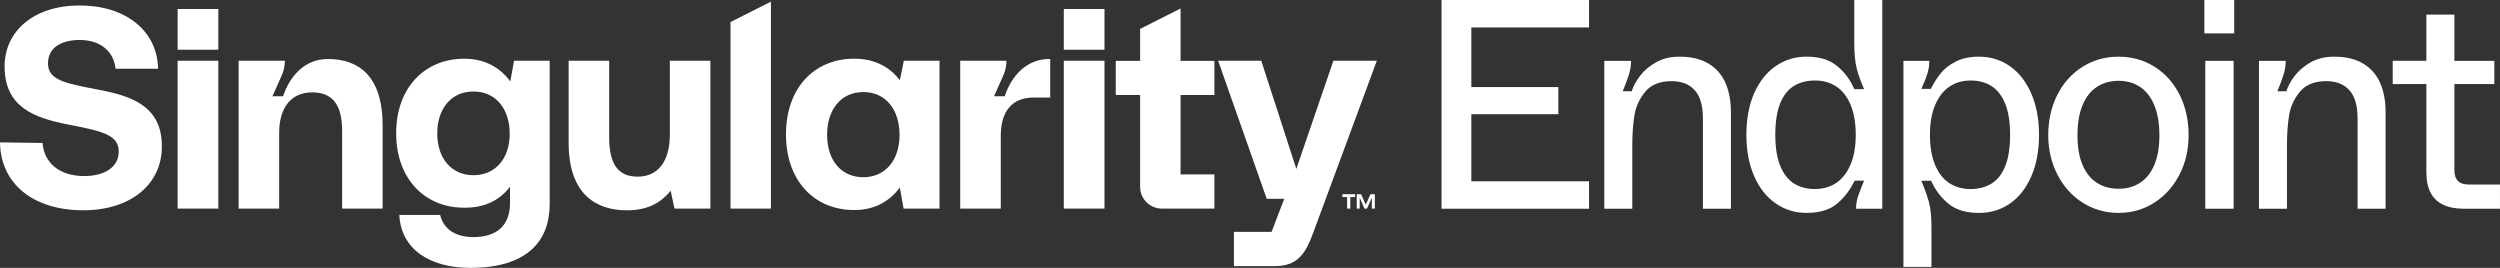
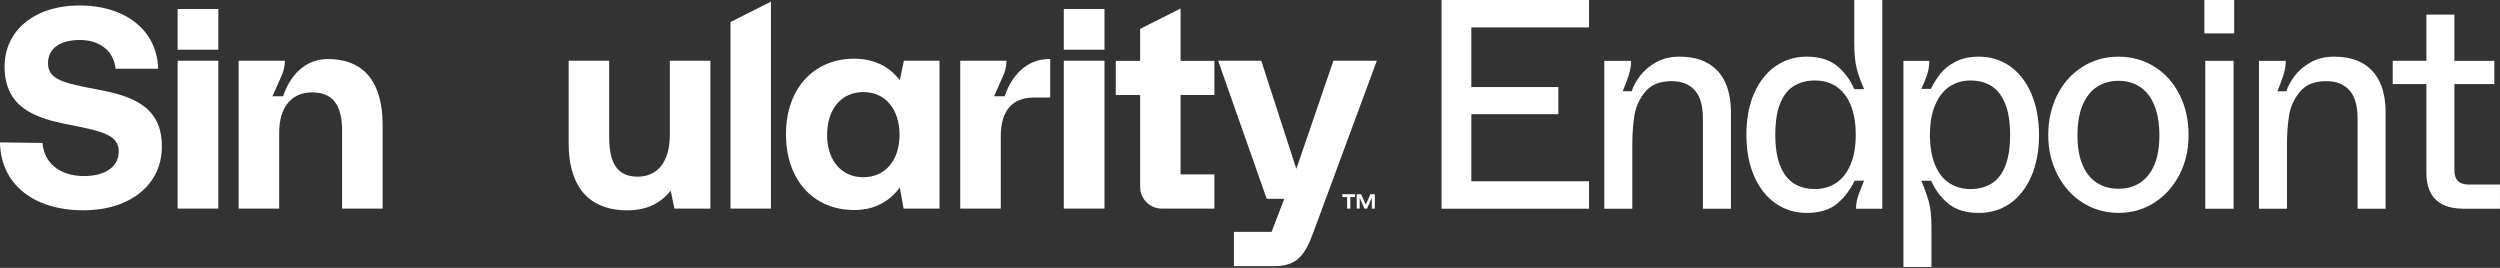
<svg xmlns="http://www.w3.org/2000/svg" width="392" height="42" viewBox="0 0 392 42" fill="none">
  <rect x="0" y="0" width="392" height="42" fill="#333333" stroke="none" />
  <g clip-path="url(#clip0_2876_81898)">
    <path d="M6.67 22.42C6.896 25.488 9.283 27.607 13.206 27.607C16.316 27.607 18.617 26.254 18.617 23.773C18.617 21.112 16.003 20.571 10.728 19.533C5.408 18.495 0.72 16.827 0.72 10.42C0.72 4.827 5.363 0.857 12.486 0.857C19.609 0.857 24.657 4.736 24.793 10.78H18.121C17.851 8.12 15.822 6.268 12.486 6.268C9.6 6.268 7.526 7.485 7.526 9.922C7.526 12.494 10.006 13.033 15.235 14.026C20.646 15.018 25.425 16.641 25.379 23.002C25.379 28.913 20.465 32.971 13.072 32.971C5.094 32.971 0.088 28.731 0 22.325L6.672 22.415V22.42H6.67Z" fill="white" />
-     <path d="M80.6 9.52H86.189V32.031C86.189 37.76 82.672 42 73.792 42C67.346 42 62.882 39.067 62.613 33.699H69.015C69.557 35.908 71.359 37.173 74.245 37.173C77.85 37.173 79.97 35.414 79.97 31.804V29.277C78.437 31.308 76.138 32.57 72.893 32.57C66.626 32.615 62.119 28.058 62.119 20.888C62.119 13.717 66.628 9.205 72.804 9.205C76.141 9.205 78.485 10.694 80.018 12.768L80.604 9.52H80.6ZM79.923 20.978C79.923 17.099 77.76 14.347 74.243 14.347C70.725 14.347 68.562 17.053 68.562 20.933C68.562 24.813 70.771 27.473 74.243 27.473C77.715 27.473 79.923 24.813 79.923 20.978Z" fill="white" />
    <path d="M105.033 9.521H111.39V32.706H105.755L105.168 29.91C103.68 31.714 101.651 32.978 98.315 32.978C93.582 32.978 89.163 30.587 89.163 22.377V9.521H95.518V21.52C95.518 25.67 96.87 27.7 99.982 27.7C103.094 27.7 105.03 25.4 105.03 21.114V9.521H105.033Z" fill="white" />
    <path d="M193.48 41.728V36.359H199.386L201.37 31.172H198.621L191.002 9.521H197.765L203.264 26.481L209.08 9.521H215.888L205.879 36.586C204.618 40.015 203.309 41.728 199.839 41.728H193.48Z" fill="white" />
    <path d="M51.384 9.255C47.792 9.255 45.441 11.923 44.388 15.093H42.721L44.193 11.78C44.506 11.075 44.669 10.291 44.669 9.523H37.417V32.709H43.774V20.847C43.774 16.834 45.668 14.486 48.956 14.486C52.245 14.486 53.642 16.562 53.642 20.482V32.706H59.999V19.714C59.999 11.823 56.167 9.251 51.391 9.251L51.386 9.255H51.384Z" fill="white" />
    <path d="M120.881 0.256L114.542 3.456V32.706H120.881V0.256Z" fill="white" />
    <path d="M185.113 9.541V1.333L178.772 4.532V9.541H174.953V14.898H178.772V29.307C178.772 31.183 180.294 32.706 182.169 32.706H190.417V27.344H185.113V14.898H190.417V9.541H185.113Z" fill="white" />
    <path d="M173.183 1.41H166.803V7.794H173.183V1.41Z" fill="white" />
    <path d="M34.23 9.523H27.852V32.706H34.233V9.523H34.23Z" fill="white" />
    <path d="M34.233 1.41H27.852V7.794H34.233V1.41Z" fill="white" />
    <path d="M173.18 9.523H166.803V32.706H173.183V9.523H173.18Z" fill="white" />
    <path d="M210.481 30.451H212.474V30.905H211.729V32.706H211.227V30.905H210.481V30.451ZM212.735 30.451H213.421L214.157 32.094L214.886 30.451H215.573V32.706H215.104V31.004L214.35 32.706H213.94L213.204 31.004V32.706H212.735V30.451Z" fill="white" />
    <path d="M164.533 9.251H164.53C160.939 9.251 158.588 11.923 157.535 15.091H155.868L157.34 11.778C157.652 11.073 157.815 10.289 157.815 9.52H150.563V32.706H156.921V21.339C156.921 17.452 158.662 15.295 162.103 15.295H164.673V9.255C164.628 9.255 164.58 9.253 164.535 9.253H164.533V9.251Z" fill="white" />
    <path d="M141.726 9.518H147.316V32.704H141.681L141.094 29.411C139.606 31.396 137.308 32.931 134.017 32.931C127.75 32.976 123.243 28.419 123.243 21.067C123.243 13.715 127.752 9.203 133.926 9.203C137.262 9.203 139.606 10.601 141.094 12.587L141.726 9.518ZM141.049 21.157C141.049 17.187 138.886 14.436 135.369 14.436C131.852 14.436 129.689 17.187 129.689 21.157C129.689 25.128 131.897 27.788 135.369 27.788C138.841 27.788 141.049 25.083 141.049 21.157Z" fill="white" />
    <path d="M226.033 0H249.161V4.301H230.705V13.652H244.349V17.905H230.705V28.425H249.161V32.727H226.033V0Z" fill="white" />
    <path d="M251.547 9.539H255.753C255.753 10.287 255.628 11.043 255.379 11.807C255.13 12.571 254.817 13.405 254.444 14.309H255.845C256.095 13.53 256.529 12.727 257.154 11.902C257.777 11.077 258.611 10.368 259.655 9.774C260.699 9.183 261.922 8.886 263.324 8.886C265.161 8.886 266.68 9.244 267.881 9.962C269.079 10.681 269.966 11.685 270.544 12.979C271.119 14.273 271.409 15.807 271.409 17.584V32.733H267.018V18.567C267.018 16.573 266.59 15.1 265.734 14.148C264.877 13.199 263.67 12.723 262.112 12.723C260.273 12.723 258.896 13.276 257.977 14.382C257.057 15.488 256.489 16.736 256.271 18.121C256.054 19.508 255.945 21.042 255.945 22.726V32.731H251.554V9.539H251.547Z" fill="white" />
    <path d="M278.411 31.888C276.978 30.891 275.856 29.465 275.048 27.61C274.237 25.756 273.834 23.596 273.834 21.133C273.834 18.669 274.239 16.473 275.048 14.633C275.856 12.793 276.98 11.377 278.411 10.377C279.843 9.38 281.464 8.881 283.271 8.881C285.264 8.881 286.852 9.364 288.037 10.332C289.221 11.297 290.122 12.514 290.747 13.978H292.29C291.792 12.856 291.409 11.796 291.146 10.799C290.881 9.801 290.75 8.43 290.75 6.683V0H295.141V32.729H291.028C291.028 31.981 291.16 31.249 291.425 30.531C291.69 29.814 291.977 29.08 292.29 28.332H290.795C290.141 29.735 289.237 30.927 288.084 31.909C286.931 32.89 285.328 33.382 283.271 33.382C281.464 33.382 279.845 32.883 278.411 31.886V31.888ZM287.921 28.684C288.87 28.045 289.617 27.086 290.163 25.808C290.707 24.53 290.981 22.973 290.981 21.133C290.981 19.292 290.707 17.688 290.163 16.41C289.617 15.132 288.87 14.182 287.921 13.557C286.97 12.933 285.858 12.621 284.58 12.621C283.303 12.621 282.243 12.902 281.31 13.461C280.375 14.023 279.652 14.934 279.138 16.197C278.624 17.459 278.368 19.104 278.368 21.13C278.368 23.156 278.633 24.802 279.163 26.064C279.693 27.326 280.415 28.237 281.335 28.799C282.254 29.361 283.337 29.64 284.583 29.64C285.828 29.64 286.972 29.32 287.923 28.681L287.921 28.684Z" fill="white" />
    <path d="M298.457 9.539H302.522C302.522 10.287 302.398 11.028 302.149 11.76C301.9 12.492 301.603 13.217 301.261 13.933H302.756C303.19 13.06 303.698 12.258 304.275 11.526C304.851 10.794 305.645 10.171 306.658 9.656C307.67 9.142 308.877 8.886 310.279 8.886C312.116 8.886 313.744 9.385 315.162 10.382C316.58 11.379 317.692 12.807 318.503 14.66C319.311 16.514 319.717 18.69 319.717 21.183C319.717 23.675 319.311 25.803 318.503 27.657C317.692 29.513 316.58 30.93 315.162 31.913C313.744 32.894 312.116 33.386 310.279 33.386C308.286 33.386 306.705 32.91 305.537 31.961C304.368 31.011 303.458 29.803 302.803 28.337H301.261C301.759 29.522 302.149 30.605 302.429 31.587C302.71 32.568 302.851 33.901 302.851 35.584V41.85H298.459V9.539H298.457ZM312.241 28.802C313.176 28.242 313.898 27.328 314.413 26.066C314.927 24.804 315.183 23.161 315.183 21.133C315.183 19.104 314.918 17.461 314.388 16.199C313.858 14.937 313.133 14.026 312.216 13.464C311.296 12.902 310.214 12.623 308.968 12.623C307.722 12.623 306.624 12.943 305.675 13.582C304.724 14.221 303.976 15.179 303.433 16.457C302.887 17.736 302.615 19.295 302.615 21.133C302.615 22.971 302.88 24.539 303.41 25.833C303.94 27.127 304.687 28.085 305.652 28.709C306.617 29.332 307.725 29.645 308.97 29.645C310.216 29.645 311.307 29.364 312.241 28.804V28.802Z" fill="white" />
    <path d="M326.586 31.793C324.903 30.735 323.581 29.268 322.614 27.399C321.649 25.529 321.164 23.456 321.164 21.18C321.164 18.905 321.64 16.738 322.589 14.869C323.538 12.999 324.856 11.533 326.536 10.475C328.219 9.416 330.103 8.886 332.189 8.886C334.275 8.886 336.162 9.416 337.842 10.475C339.525 11.535 340.832 12.999 341.767 14.869C342.702 16.738 343.169 18.844 343.169 21.18C343.169 23.517 342.686 25.568 341.719 27.422C340.755 29.277 339.436 30.735 337.772 31.793C336.105 32.851 334.243 33.382 332.189 33.382C330.135 33.382 328.264 32.851 326.581 31.793H326.586ZM335.557 28.661C336.522 28.038 337.269 27.102 337.799 25.855C338.329 24.609 338.594 23.066 338.594 21.228C338.594 19.39 338.329 17.783 337.799 16.505C337.269 15.227 336.522 14.268 335.557 13.629C334.59 12.99 333.469 12.671 332.194 12.671C330.919 12.671 329.748 12.99 328.783 13.629C327.816 14.268 327.068 15.227 326.541 16.505C326.011 17.783 325.746 19.356 325.746 21.228C325.746 23.1 326.011 24.611 326.541 25.855C327.071 27.102 327.818 28.038 328.783 28.661C329.748 29.284 330.885 29.597 332.194 29.597C333.503 29.597 334.592 29.287 335.557 28.661Z" fill="white" />
    <path d="M345.648 0H350.321V5.237H345.648V0ZM345.789 9.539H350.228V32.729H345.789V9.539Z" fill="white" />
    <path d="M354.198 9.539H358.404C358.404 10.287 358.279 11.043 358.03 11.807C357.781 12.571 357.469 13.405 357.095 14.309H358.497C358.746 13.53 359.181 12.727 359.806 11.902C360.429 11.077 361.262 10.368 362.306 9.774C363.35 9.183 364.573 8.886 365.975 8.886C367.812 8.886 369.332 9.244 370.532 9.962C371.73 10.681 372.618 11.685 373.195 12.979C373.771 14.273 374.06 15.807 374.06 17.584V32.733H369.669V18.567C369.669 16.573 369.241 15.1 368.385 14.148C367.529 13.199 366.322 12.723 364.763 12.723C362.924 12.723 361.547 13.276 360.628 14.382C359.708 15.488 359.14 16.736 358.923 18.121C358.705 19.508 358.596 21.042 358.596 22.726V32.731H354.205V9.539H354.198Z" fill="white" />
    <path d="M383.074 32.097C382.202 31.675 381.548 31.045 381.111 30.202C380.673 29.361 380.456 28.301 380.456 27.023V13.183H375.177V9.536H380.456V2.291H384.847V9.539H391.11V13.185H384.847V26.651C384.847 27.43 385.035 28.006 385.409 28.38C385.783 28.754 386.358 28.94 387.137 28.94H391.997V32.727H386.297C385.02 32.727 383.944 32.516 383.072 32.094L383.074 32.097Z" fill="white" />
  </g>
  <defs>
    <clipPath id="clip0_2876_81898">
      <rect width="392" height="42" fill="white" />
    </clipPath>
  </defs>
</svg>